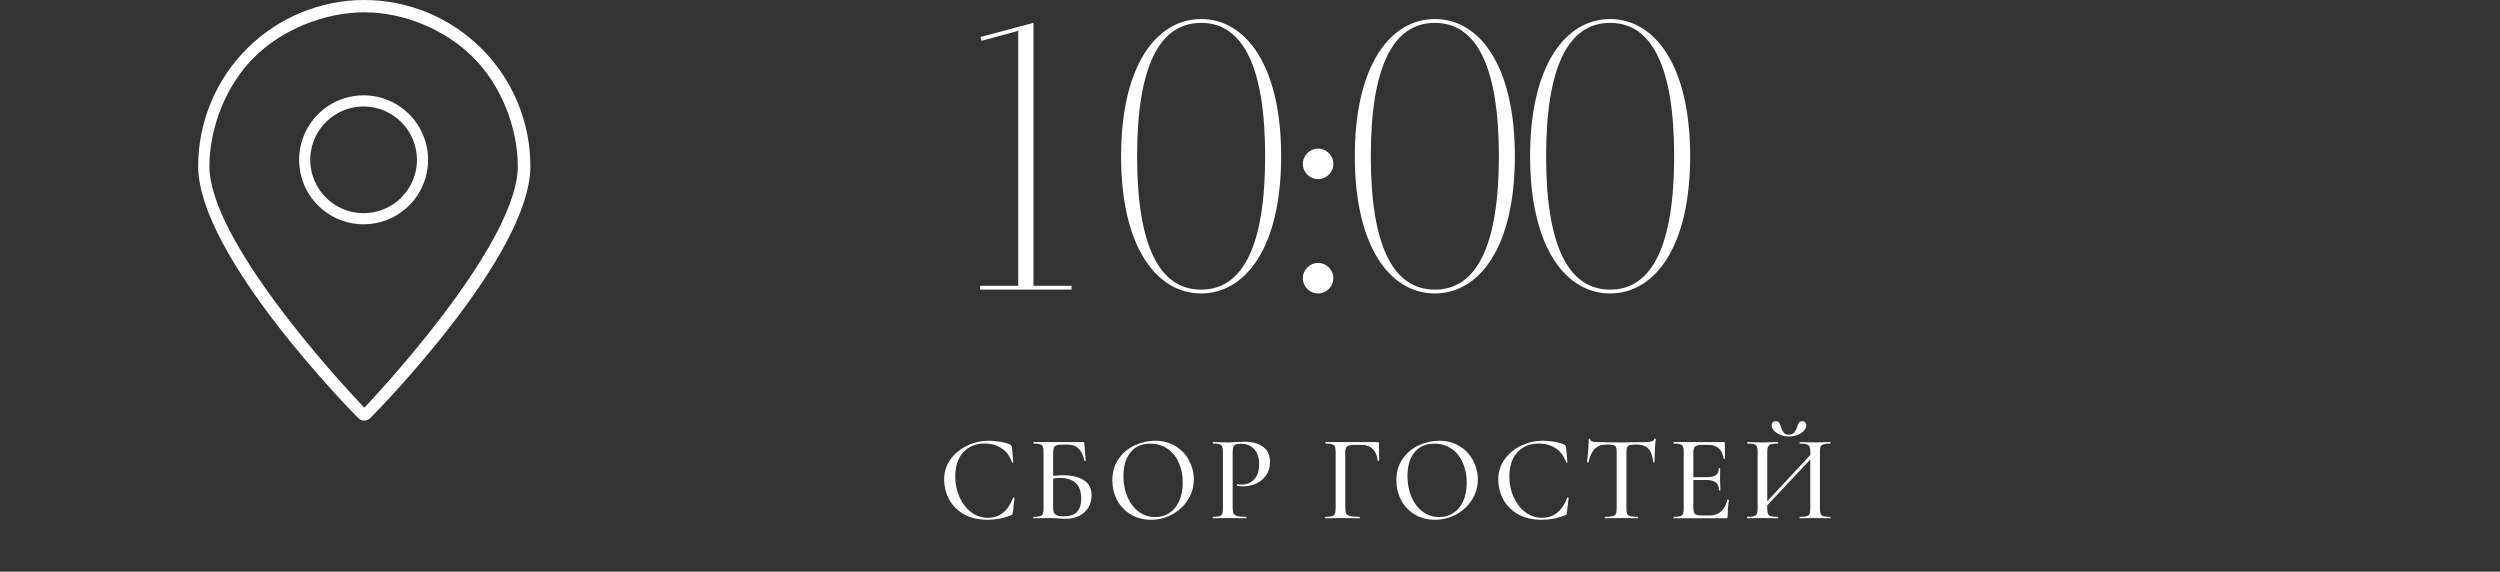
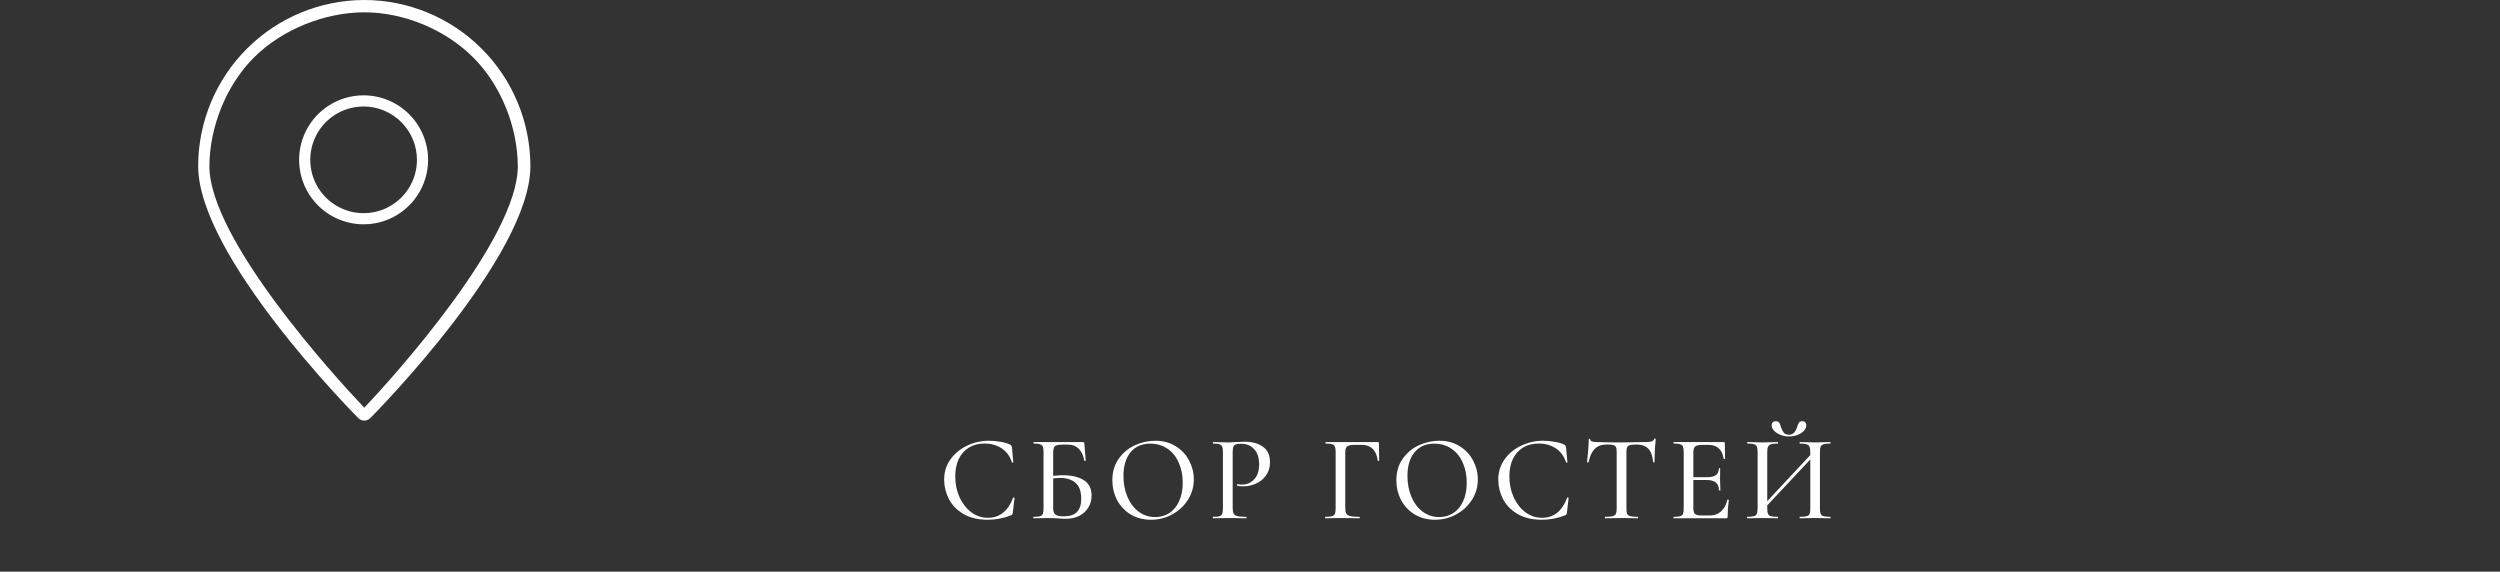
<svg xmlns="http://www.w3.org/2000/svg" width="328" height="75" viewBox="0 0 328 75" fill="none">
  <rect x="0" y="0" width="328" height="75" fill="#333333" stroke="none" />
-   <path d="M140.589 38H128.589V37.5H133.589V4.05L128.789 5.35L128.639 4.85L135.589 3V37.5H140.589V38ZM147.087 20.5C147.087 8.5 151.787 2.5 157.587 2.5C163.387 2.5 168.087 8.5 168.087 20.5C168.087 32.5 163.387 38.5 157.587 38.5C151.787 38.5 147.087 32.5 147.087 20.5ZM165.987 20.5C165.987 8.8 163.087 3 157.587 3C152.087 3 149.187 8.8 149.187 20.5C149.187 32.2 152.087 38 157.587 38C163.087 38 165.987 32.2 165.987 20.5ZM170.935 36.5C170.935 35.4 171.835 34.5 172.935 34.5C174.035 34.5 174.935 35.4 174.935 36.5C174.935 37.6 174.035 38.5 172.935 38.5C171.835 38.5 170.935 37.6 170.935 36.5ZM170.935 21.5C170.935 20.4 171.835 19.5 172.935 19.5C174.035 19.5 174.935 20.4 174.935 21.5C174.935 22.6 174.035 23.5 172.935 23.5C171.835 23.5 170.935 22.6 170.935 21.5ZM177.751 20.5C177.751 8.5 182.451 2.5 188.251 2.5C194.051 2.5 198.751 8.5 198.751 20.5C198.751 32.5 194.051 38.5 188.251 38.5C182.451 38.5 177.751 32.5 177.751 20.5ZM196.651 20.5C196.651 8.8 193.751 3 188.251 3C182.751 3 179.851 8.8 179.851 20.5C179.851 32.2 182.751 38 188.251 38C193.751 38 196.651 32.2 196.651 20.5ZM200.749 20.5C200.749 8.5 205.449 2.5 211.249 2.5C217.049 2.5 221.749 8.5 221.749 20.5C221.749 32.5 217.049 38.5 211.249 38.5C205.449 38.5 200.749 32.5 200.749 20.5ZM219.649 20.5C219.649 8.8 216.749 3 211.249 3C205.749 3 202.849 8.8 202.849 20.5C202.849 32.2 205.749 38 211.249 38C216.749 38 219.649 32.2 219.649 20.5Z" fill="white" />
  <path d="M129.761 57.824C130.252 57.824 130.758 57.872 131.281 57.968C131.804 58.053 132.22 58.176 132.529 58.336C132.614 58.379 132.668 58.427 132.689 58.48C132.721 58.523 132.748 58.603 132.769 58.72L132.945 60.64C132.945 60.672 132.918 60.693 132.865 60.704C132.812 60.715 132.78 60.699 132.769 60.656C132.492 59.835 132.038 59.221 131.409 58.816C130.78 58.4 130.022 58.192 129.137 58.192C128.358 58.192 127.681 58.373 127.105 58.736C126.529 59.088 126.086 59.589 125.777 60.24C125.478 60.891 125.329 61.643 125.329 62.496C125.329 63.488 125.516 64.4 125.889 65.232C126.273 66.064 126.79 66.725 127.441 67.216C128.102 67.696 128.828 67.936 129.617 67.936C131.153 67.936 132.252 67.061 132.913 65.312C132.913 65.28 132.94 65.264 132.993 65.264C133.014 65.264 133.036 65.275 133.057 65.296C133.089 65.307 133.105 65.317 133.105 65.328L132.881 67.248C132.86 67.376 132.833 67.461 132.801 67.504C132.78 67.536 132.721 67.573 132.625 67.616C131.644 68 130.641 68.192 129.617 68.192C128.326 68.192 127.249 67.936 126.385 67.424C125.521 66.901 124.886 66.24 124.481 65.44C124.076 64.64 123.873 63.803 123.873 62.928C123.873 61.936 124.145 61.056 124.689 60.288C125.244 59.509 125.969 58.907 126.865 58.48C127.772 58.043 128.737 57.824 129.761 57.824ZM139.856 68.064C139.568 68.064 139.232 68.048 138.848 68.016C138.688 68.005 138.496 67.995 138.272 67.984C138.048 67.973 137.803 67.968 137.536 67.968L136.416 67.984C136.214 67.995 135.942 68 135.6 68C135.568 68 135.552 67.968 135.552 67.904C135.552 67.84 135.568 67.808 135.6 67.808C135.984 67.808 136.267 67.781 136.448 67.728C136.63 67.675 136.752 67.573 136.816 67.424C136.88 67.264 136.912 67.024 136.912 66.704V59.296C136.912 58.976 136.88 58.741 136.816 58.592C136.752 58.443 136.63 58.341 136.448 58.288C136.278 58.224 136 58.192 135.616 58.192C135.595 58.192 135.584 58.16 135.584 58.096C135.584 58.032 135.595 58 135.616 58H142.048C142.144 58 142.203 58.016 142.224 58.048C142.246 58.08 142.262 58.149 142.272 58.256L142.448 60.416C142.448 60.448 142.416 60.469 142.352 60.48C142.299 60.48 142.267 60.464 142.256 60.432C142.139 59.76 141.899 59.243 141.536 58.88C141.174 58.517 140.72 58.336 140.176 58.336H139.344C139.014 58.336 138.768 58.368 138.608 58.432C138.448 58.485 138.336 58.587 138.272 58.736C138.208 58.885 138.176 59.104 138.176 59.392V66.704C138.176 67.056 138.267 67.317 138.448 67.488C138.64 67.659 139.008 67.744 139.552 67.744C140.352 67.744 140.934 67.552 141.296 67.168C141.67 66.784 141.856 66.208 141.856 65.44C141.856 64.48 141.611 63.787 141.12 63.36C140.64 62.923 139.947 62.704 139.04 62.704C138.667 62.704 138.203 62.757 137.648 62.864L137.6 62.528C138.251 62.411 138.875 62.352 139.472 62.352C140.603 62.352 141.51 62.565 142.192 62.992C142.875 63.419 143.216 64.096 143.216 65.024C143.216 65.611 143.072 66.133 142.784 66.592C142.507 67.051 142.112 67.413 141.6 67.68C141.088 67.936 140.507 68.064 139.856 68.064ZM151.013 68.192C150.021 68.192 149.136 67.963 148.357 67.504C147.589 67.035 146.992 66.405 146.565 65.616C146.149 64.816 145.941 63.947 145.941 63.008C145.941 61.909 146.219 60.971 146.773 60.192C147.328 59.403 148.037 58.811 148.901 58.416C149.776 58.021 150.667 57.824 151.573 57.824C152.587 57.824 153.477 58.064 154.245 58.544C155.013 59.013 155.6 59.637 156.005 60.416C156.421 61.195 156.629 62.021 156.629 62.896C156.629 63.867 156.373 64.757 155.861 65.568C155.349 66.379 154.661 67.019 153.797 67.488C152.944 67.957 152.016 68.192 151.013 68.192ZM151.573 67.84C152.256 67.84 152.869 67.664 153.413 67.312C153.957 66.96 154.384 66.448 154.693 65.776C155.013 65.093 155.173 64.283 155.173 63.344C155.173 62.352 154.997 61.467 154.645 60.688C154.304 59.909 153.808 59.301 153.157 58.864C152.517 58.427 151.771 58.208 150.917 58.208C149.808 58.208 148.944 58.587 148.325 59.344C147.707 60.091 147.397 61.125 147.397 62.448C147.397 63.461 147.573 64.379 147.925 65.2C148.277 66.021 148.768 66.667 149.397 67.136C150.037 67.605 150.763 67.84 151.573 67.84ZM161.727 66.64C161.727 66.981 161.77 67.232 161.855 67.392C161.941 67.541 162.101 67.648 162.335 67.712C162.581 67.776 162.97 67.808 163.503 67.808C163.535 67.808 163.551 67.84 163.551 67.904C163.551 67.968 163.535 68 163.503 68C163.066 68 162.725 67.995 162.479 67.984L161.087 67.968L159.983 67.984C159.781 67.995 159.509 68 159.167 68C159.135 68 159.119 67.968 159.119 67.904C159.119 67.84 159.135 67.808 159.167 67.808C159.551 67.808 159.829 67.781 159.999 67.728C160.17 67.675 160.287 67.573 160.351 67.424C160.415 67.264 160.447 67.024 160.447 66.704V59.296C160.447 58.976 160.415 58.741 160.351 58.592C160.287 58.443 160.165 58.341 159.983 58.288C159.813 58.224 159.541 58.192 159.167 58.192C159.135 58.192 159.119 58.16 159.119 58.096C159.119 58.032 159.135 58 159.167 58L159.967 58.016C160.437 58.037 160.805 58.048 161.071 58.048C161.327 58.048 161.631 58.032 161.983 58C162.111 58 162.309 57.995 162.575 57.984C162.853 57.963 163.093 57.952 163.295 57.952C164.298 57.952 165.103 58.176 165.711 58.624C166.319 59.061 166.623 59.728 166.623 60.624C166.623 61.317 166.447 61.904 166.095 62.384C165.754 62.864 165.311 63.221 164.767 63.456C164.234 63.691 163.679 63.808 163.103 63.808C162.794 63.808 162.538 63.781 162.335 63.728C162.303 63.728 162.287 63.701 162.287 63.648C162.287 63.616 162.293 63.584 162.303 63.552C162.325 63.52 162.346 63.509 162.367 63.52C162.538 63.563 162.725 63.584 162.927 63.584C163.567 63.584 164.106 63.355 164.543 62.896C164.981 62.437 165.199 61.776 165.199 60.912C165.199 60.069 164.986 59.413 164.559 58.944C164.133 58.464 163.567 58.224 162.863 58.224C162.533 58.224 162.293 58.251 162.143 58.304C161.994 58.347 161.887 58.448 161.823 58.608C161.759 58.757 161.727 58.997 161.727 59.328V66.64ZM173.892 68C173.86 68 173.844 67.968 173.844 67.904C173.844 67.84 173.86 67.808 173.892 67.808C174.286 67.808 174.574 67.781 174.756 67.728C174.937 67.675 175.06 67.573 175.124 67.424C175.198 67.264 175.236 67.024 175.236 66.704V59.296C175.236 58.976 175.204 58.741 175.14 58.592C175.076 58.443 174.953 58.341 174.772 58.288C174.601 58.224 174.324 58.192 173.94 58.192C173.908 58.192 173.892 58.16 173.892 58.096C173.892 58.032 173.908 58 173.94 58H180.756C180.862 58 180.916 58.048 180.916 58.144L180.948 60.416C180.948 60.448 180.916 60.469 180.852 60.48C180.798 60.48 180.766 60.464 180.756 60.432C180.681 59.76 180.462 59.248 180.1 58.896C179.748 58.544 179.284 58.368 178.708 58.368H177.684C177.225 58.368 176.91 58.437 176.74 58.576C176.58 58.704 176.5 58.949 176.5 59.312V66.64C176.5 66.981 176.542 67.232 176.628 67.392C176.724 67.541 176.9 67.648 177.156 67.712C177.412 67.776 177.817 67.808 178.372 67.808C178.393 67.808 178.404 67.84 178.404 67.904C178.404 67.968 178.393 68 178.372 68C177.934 68 177.593 67.995 177.348 67.984L175.844 67.968L174.724 67.984C174.521 67.995 174.244 68 173.892 68ZM188.275 68.192C187.283 68.192 186.397 67.963 185.619 67.504C184.851 67.035 184.253 66.405 183.827 65.616C183.411 64.816 183.203 63.947 183.203 63.008C183.203 61.909 183.48 60.971 184.035 60.192C184.589 59.403 185.299 58.811 186.163 58.416C187.037 58.021 187.928 57.824 188.835 57.824C189.848 57.824 190.739 58.064 191.507 58.544C192.275 59.013 192.861 59.637 193.267 60.416C193.683 61.195 193.891 62.021 193.891 62.896C193.891 63.867 193.635 64.757 193.123 65.568C192.611 66.379 191.923 67.019 191.059 67.488C190.205 67.957 189.277 68.192 188.275 68.192ZM188.835 67.84C189.517 67.84 190.131 67.664 190.675 67.312C191.219 66.96 191.645 66.448 191.955 65.776C192.275 65.093 192.435 64.283 192.435 63.344C192.435 62.352 192.259 61.467 191.907 60.688C191.565 59.909 191.069 59.301 190.419 58.864C189.779 58.427 189.032 58.208 188.179 58.208C187.069 58.208 186.205 58.587 185.587 59.344C184.968 60.091 184.659 61.125 184.659 62.448C184.659 63.461 184.835 64.379 185.187 65.2C185.539 66.021 186.029 66.667 186.659 67.136C187.299 67.605 188.024 67.84 188.835 67.84ZM202.461 57.824C202.951 57.824 203.458 57.872 203.981 57.968C204.503 58.053 204.919 58.176 205.229 58.336C205.314 58.379 205.367 58.427 205.389 58.48C205.421 58.523 205.447 58.603 205.469 58.72L205.645 60.64C205.645 60.672 205.618 60.693 205.565 60.704C205.511 60.715 205.479 60.699 205.469 60.656C205.191 59.835 204.738 59.221 204.109 58.816C203.479 58.4 202.722 58.192 201.837 58.192C201.058 58.192 200.381 58.373 199.805 58.736C199.229 59.088 198.786 59.589 198.477 60.24C198.178 60.891 198.029 61.643 198.029 62.496C198.029 63.488 198.215 64.4 198.589 65.232C198.973 66.064 199.49 66.725 200.141 67.216C200.802 67.696 201.527 67.936 202.317 67.936C203.853 67.936 204.951 67.061 205.613 65.312C205.613 65.28 205.639 65.264 205.693 65.264C205.714 65.264 205.735 65.275 205.757 65.296C205.789 65.307 205.805 65.317 205.805 65.328L205.581 67.248C205.559 67.376 205.533 67.461 205.501 67.504C205.479 67.536 205.421 67.573 205.325 67.616C204.343 68 203.341 68.192 202.317 68.192C201.026 68.192 199.949 67.936 199.085 67.424C198.221 66.901 197.586 66.24 197.181 65.44C196.775 64.64 196.573 63.803 196.573 62.928C196.573 61.936 196.845 61.056 197.389 60.288C197.943 59.509 198.669 58.907 199.565 58.48C200.471 58.043 201.437 57.824 202.461 57.824ZM210.796 58.32C210.134 58.32 209.617 58.507 209.244 58.88C208.87 59.243 208.593 59.829 208.412 60.64C208.401 60.661 208.364 60.672 208.3 60.672C208.246 60.672 208.22 60.656 208.22 60.624C208.262 60.325 208.31 59.84 208.364 59.168C208.417 58.496 208.444 57.989 208.444 57.648C208.444 57.595 208.476 57.568 208.54 57.568C208.604 57.568 208.636 57.595 208.636 57.648C208.636 57.883 208.929 58 209.516 58C210.433 58.032 211.505 58.048 212.732 58.048C213.361 58.048 214.028 58.037 214.732 58.016L215.82 58C216.214 58 216.502 57.973 216.684 57.92C216.865 57.867 216.982 57.76 217.036 57.6C217.046 57.557 217.078 57.536 217.132 57.536C217.196 57.536 217.228 57.557 217.228 57.6C217.196 57.899 217.158 58.379 217.116 59.04C217.084 59.701 217.068 60.229 217.068 60.624C217.068 60.656 217.036 60.672 216.972 60.672C216.918 60.672 216.892 60.656 216.892 60.624C216.817 59.803 216.604 59.216 216.252 58.864C215.9 58.501 215.377 58.32 214.684 58.32C214.289 58.32 214.006 58.347 213.836 58.4C213.665 58.443 213.548 58.533 213.484 58.672C213.42 58.8 213.388 59.019 213.388 59.328V66.704C213.388 67.035 213.42 67.275 213.484 67.424C213.558 67.573 213.697 67.675 213.9 67.728C214.102 67.781 214.428 67.808 214.876 67.808C214.897 67.808 214.908 67.84 214.908 67.904C214.908 67.968 214.897 68 214.876 68C214.502 68 214.209 67.995 213.996 67.984L212.732 67.968L211.5 67.984C211.286 67.995 210.988 68 210.604 68C210.572 68 210.556 67.968 210.556 67.904C210.556 67.84 210.572 67.808 210.604 67.808C211.041 67.808 211.361 67.781 211.564 67.728C211.777 67.675 211.921 67.573 211.996 67.424C212.07 67.264 212.108 67.024 212.108 66.704V59.296C212.108 58.997 212.076 58.784 212.012 58.656C211.948 58.517 211.825 58.427 211.644 58.384C211.473 58.341 211.19 58.32 210.796 58.32ZM219.607 68C219.575 68 219.559 67.968 219.559 67.904C219.559 67.84 219.575 67.808 219.607 67.808C219.991 67.808 220.268 67.781 220.439 67.728C220.62 67.675 220.743 67.573 220.807 67.424C220.871 67.264 220.903 67.024 220.903 66.704V59.296C220.903 58.976 220.871 58.741 220.807 58.592C220.743 58.443 220.62 58.341 220.439 58.288C220.268 58.224 219.991 58.192 219.607 58.192C219.575 58.192 219.559 58.16 219.559 58.096C219.559 58.032 219.575 58 219.607 58H226.135C226.242 58 226.295 58.048 226.295 58.144L226.327 60.16C226.327 60.192 226.295 60.213 226.231 60.224C226.178 60.224 226.146 60.208 226.135 60.176C226.06 59.589 225.852 59.141 225.511 58.832C225.17 58.523 224.722 58.368 224.167 58.368H223.351C222.882 58.368 222.567 58.437 222.407 58.576C222.247 58.715 222.167 58.976 222.167 59.36V66.64C222.167 67.024 222.236 67.285 222.375 67.424C222.524 67.563 222.818 67.632 223.255 67.632H224.311C224.908 67.632 225.404 67.456 225.799 67.104C226.204 66.741 226.482 66.229 226.631 65.568C226.631 65.547 226.652 65.536 226.695 65.536C226.727 65.536 226.754 65.547 226.775 65.568C226.807 65.579 226.823 65.589 226.823 65.6C226.716 66.368 226.663 67.088 226.663 67.76C226.663 67.845 226.647 67.909 226.615 67.952C226.583 67.984 226.519 68 226.423 68H219.607ZM225.527 64.32C225.527 63.861 225.394 63.525 225.127 63.312C224.871 63.088 224.46 62.976 223.895 62.976H221.559V62.608H223.927C224.471 62.608 224.871 62.517 225.127 62.336C225.383 62.144 225.511 61.851 225.511 61.456C225.511 61.435 225.538 61.424 225.591 61.424C225.655 61.424 225.687 61.435 225.687 61.456L225.671 62.8L225.687 63.52C225.708 63.861 225.719 64.128 225.719 64.32C225.719 64.341 225.687 64.352 225.623 64.352C225.559 64.352 225.527 64.341 225.527 64.32ZM231.079 66.592L238.103 59.072L238.391 59.344L231.351 66.848L231.079 66.592ZM229.239 68C229.218 68 229.207 67.968 229.207 67.904C229.207 67.84 229.218 67.808 229.239 67.808C229.634 67.808 229.922 67.781 230.103 67.728C230.295 67.675 230.423 67.573 230.487 67.424C230.562 67.264 230.599 67.024 230.599 66.704V59.296C230.599 58.976 230.567 58.741 230.503 58.592C230.439 58.443 230.316 58.341 230.135 58.288C229.954 58.224 229.666 58.192 229.271 58.192C229.239 58.192 229.223 58.16 229.223 58.096C229.223 58.032 229.239 58 229.271 58L230.087 58.016C230.535 58.037 230.908 58.048 231.207 58.048C231.538 58.048 231.948 58.037 232.439 58.016L233.255 58C233.276 58 233.287 58.032 233.287 58.096C233.287 58.16 233.276 58.192 233.255 58.192C232.85 58.192 232.551 58.224 232.359 58.288C232.167 58.352 232.034 58.464 231.959 58.624C231.895 58.773 231.863 59.008 231.863 59.328V66.704C231.863 67.024 231.895 67.264 231.959 67.424C232.034 67.573 232.162 67.675 232.343 67.728C232.535 67.781 232.839 67.808 233.255 67.808C233.276 67.808 233.287 67.84 233.287 67.904C233.287 67.968 233.276 68 233.255 68C232.903 68 232.631 67.995 232.439 67.984L231.207 67.968L230.071 67.984C229.868 67.995 229.591 68 229.239 68ZM236.135 68C236.114 68 236.103 67.968 236.103 67.904C236.103 67.84 236.114 67.808 236.135 67.808C236.551 67.808 236.85 67.781 237.031 67.728C237.223 67.675 237.351 67.573 237.415 67.424C237.479 67.275 237.511 67.035 237.511 66.704V59.328C237.511 59.008 237.479 58.773 237.415 58.624C237.351 58.464 237.223 58.352 237.031 58.288C236.839 58.224 236.54 58.192 236.135 58.192C236.114 58.192 236.103 58.16 236.103 58.096C236.103 58.032 236.114 58 236.135 58L236.903 58.016C237.394 58.037 237.81 58.048 238.151 58.048C238.45 58.048 238.834 58.037 239.303 58.016L240.135 58C240.156 58 240.167 58.032 240.167 58.096C240.167 58.16 240.156 58.192 240.135 58.192C239.74 58.192 239.447 58.224 239.255 58.288C239.074 58.341 238.946 58.443 238.871 58.592C238.807 58.741 238.775 58.976 238.775 59.296V66.704C238.775 67.024 238.807 67.264 238.871 67.424C238.946 67.573 239.074 67.675 239.255 67.728C239.447 67.781 239.74 67.808 240.135 67.808C240.156 67.808 240.167 67.84 240.167 67.904C240.167 67.968 240.156 68 240.135 68C239.783 68 239.506 67.995 239.303 67.984L238.151 67.968L236.903 67.984C236.711 67.995 236.455 68 236.135 68ZM234.695 57.04C235.207 57.04 235.564 56.715 235.767 56.064C235.852 55.787 235.938 55.584 236.023 55.456C236.108 55.328 236.252 55.264 236.455 55.264C236.626 55.264 236.754 55.312 236.839 55.408C236.935 55.504 236.983 55.632 236.983 55.792C236.983 56.048 236.876 56.293 236.663 56.528C236.45 56.752 236.167 56.933 235.815 57.072C235.463 57.2 235.095 57.264 234.711 57.264C234.327 57.264 233.959 57.195 233.607 57.056C233.255 56.917 232.972 56.736 232.759 56.512C232.546 56.288 232.439 56.048 232.439 55.792C232.439 55.632 232.487 55.504 232.583 55.408C232.679 55.312 232.812 55.264 232.983 55.264C233.196 55.264 233.346 55.328 233.431 55.456C233.516 55.584 233.596 55.787 233.671 56.064C233.767 56.352 233.89 56.587 234.039 56.768C234.188 56.949 234.407 57.04 234.695 57.04Z" fill="white" />
  <path d="M47.799 0C42.02 0.006 36.479 2.303 32.392 6.39C28.305 10.476 26.006 16.016 26 21.795C26 33.541 46.148 53.987 47.003 54.852C47.107 54.956 47.23 55.039 47.366 55.096C47.501 55.152 47.647 55.181 47.794 55.181C47.941 55.181 48.086 55.152 48.222 55.096C48.358 55.039 48.481 54.956 48.584 54.852C49.442 53.987 69.588 33.541 69.588 21.795C69.581 16.018 67.284 10.479 63.199 6.393C59.114 2.307 53.576 0.008 47.799 0ZM47.794 53.487C44.04 49.553 27.471 31.389 27.471 21.795C27.503 16.626 29.691 11.146 33.358 7.502C37.024 3.859 42.63 1.616 47.799 1.616C52.968 1.616 58.385 3.859 62.052 7.502C65.718 11.146 67.906 16.626 67.938 21.795C67.935 31.392 51.545 49.554 47.794 53.487Z" fill="white" />
  <path fill-rule="evenodd" clip-rule="evenodd" d="M43.006 13.932C44.398 13.003 46.034 12.507 47.708 12.508C49.95 12.511 52.1 13.403 53.686 14.989C55.271 16.576 56.163 18.726 56.166 20.968C56.166 22.642 55.67 24.278 54.74 25.669C53.81 27.061 52.489 28.146 50.943 28.786C49.396 29.427 47.695 29.594 46.053 29.267C44.412 28.941 42.904 28.135 41.721 26.951C40.538 25.767 39.732 24.26 39.406 22.618C39.08 20.977 39.248 19.275 39.888 17.729C40.529 16.183 41.614 14.862 43.006 13.932ZM43.818 15.149C44.969 14.38 46.323 13.97 47.707 13.97C49.562 13.973 51.34 14.711 52.652 16.023C53.964 17.335 54.701 19.113 54.703 20.968C54.703 22.353 54.293 23.706 53.524 24.857C52.755 26.008 51.662 26.905 50.383 27.435C49.104 27.965 47.697 28.103 46.339 27.833C44.981 27.563 43.734 26.896 42.755 25.917C41.776 24.938 41.11 23.691 40.84 22.333C40.57 20.975 40.709 19.568 41.239 18.289C41.769 17.01 42.667 15.917 43.818 15.149Z" fill="white" />
</svg>